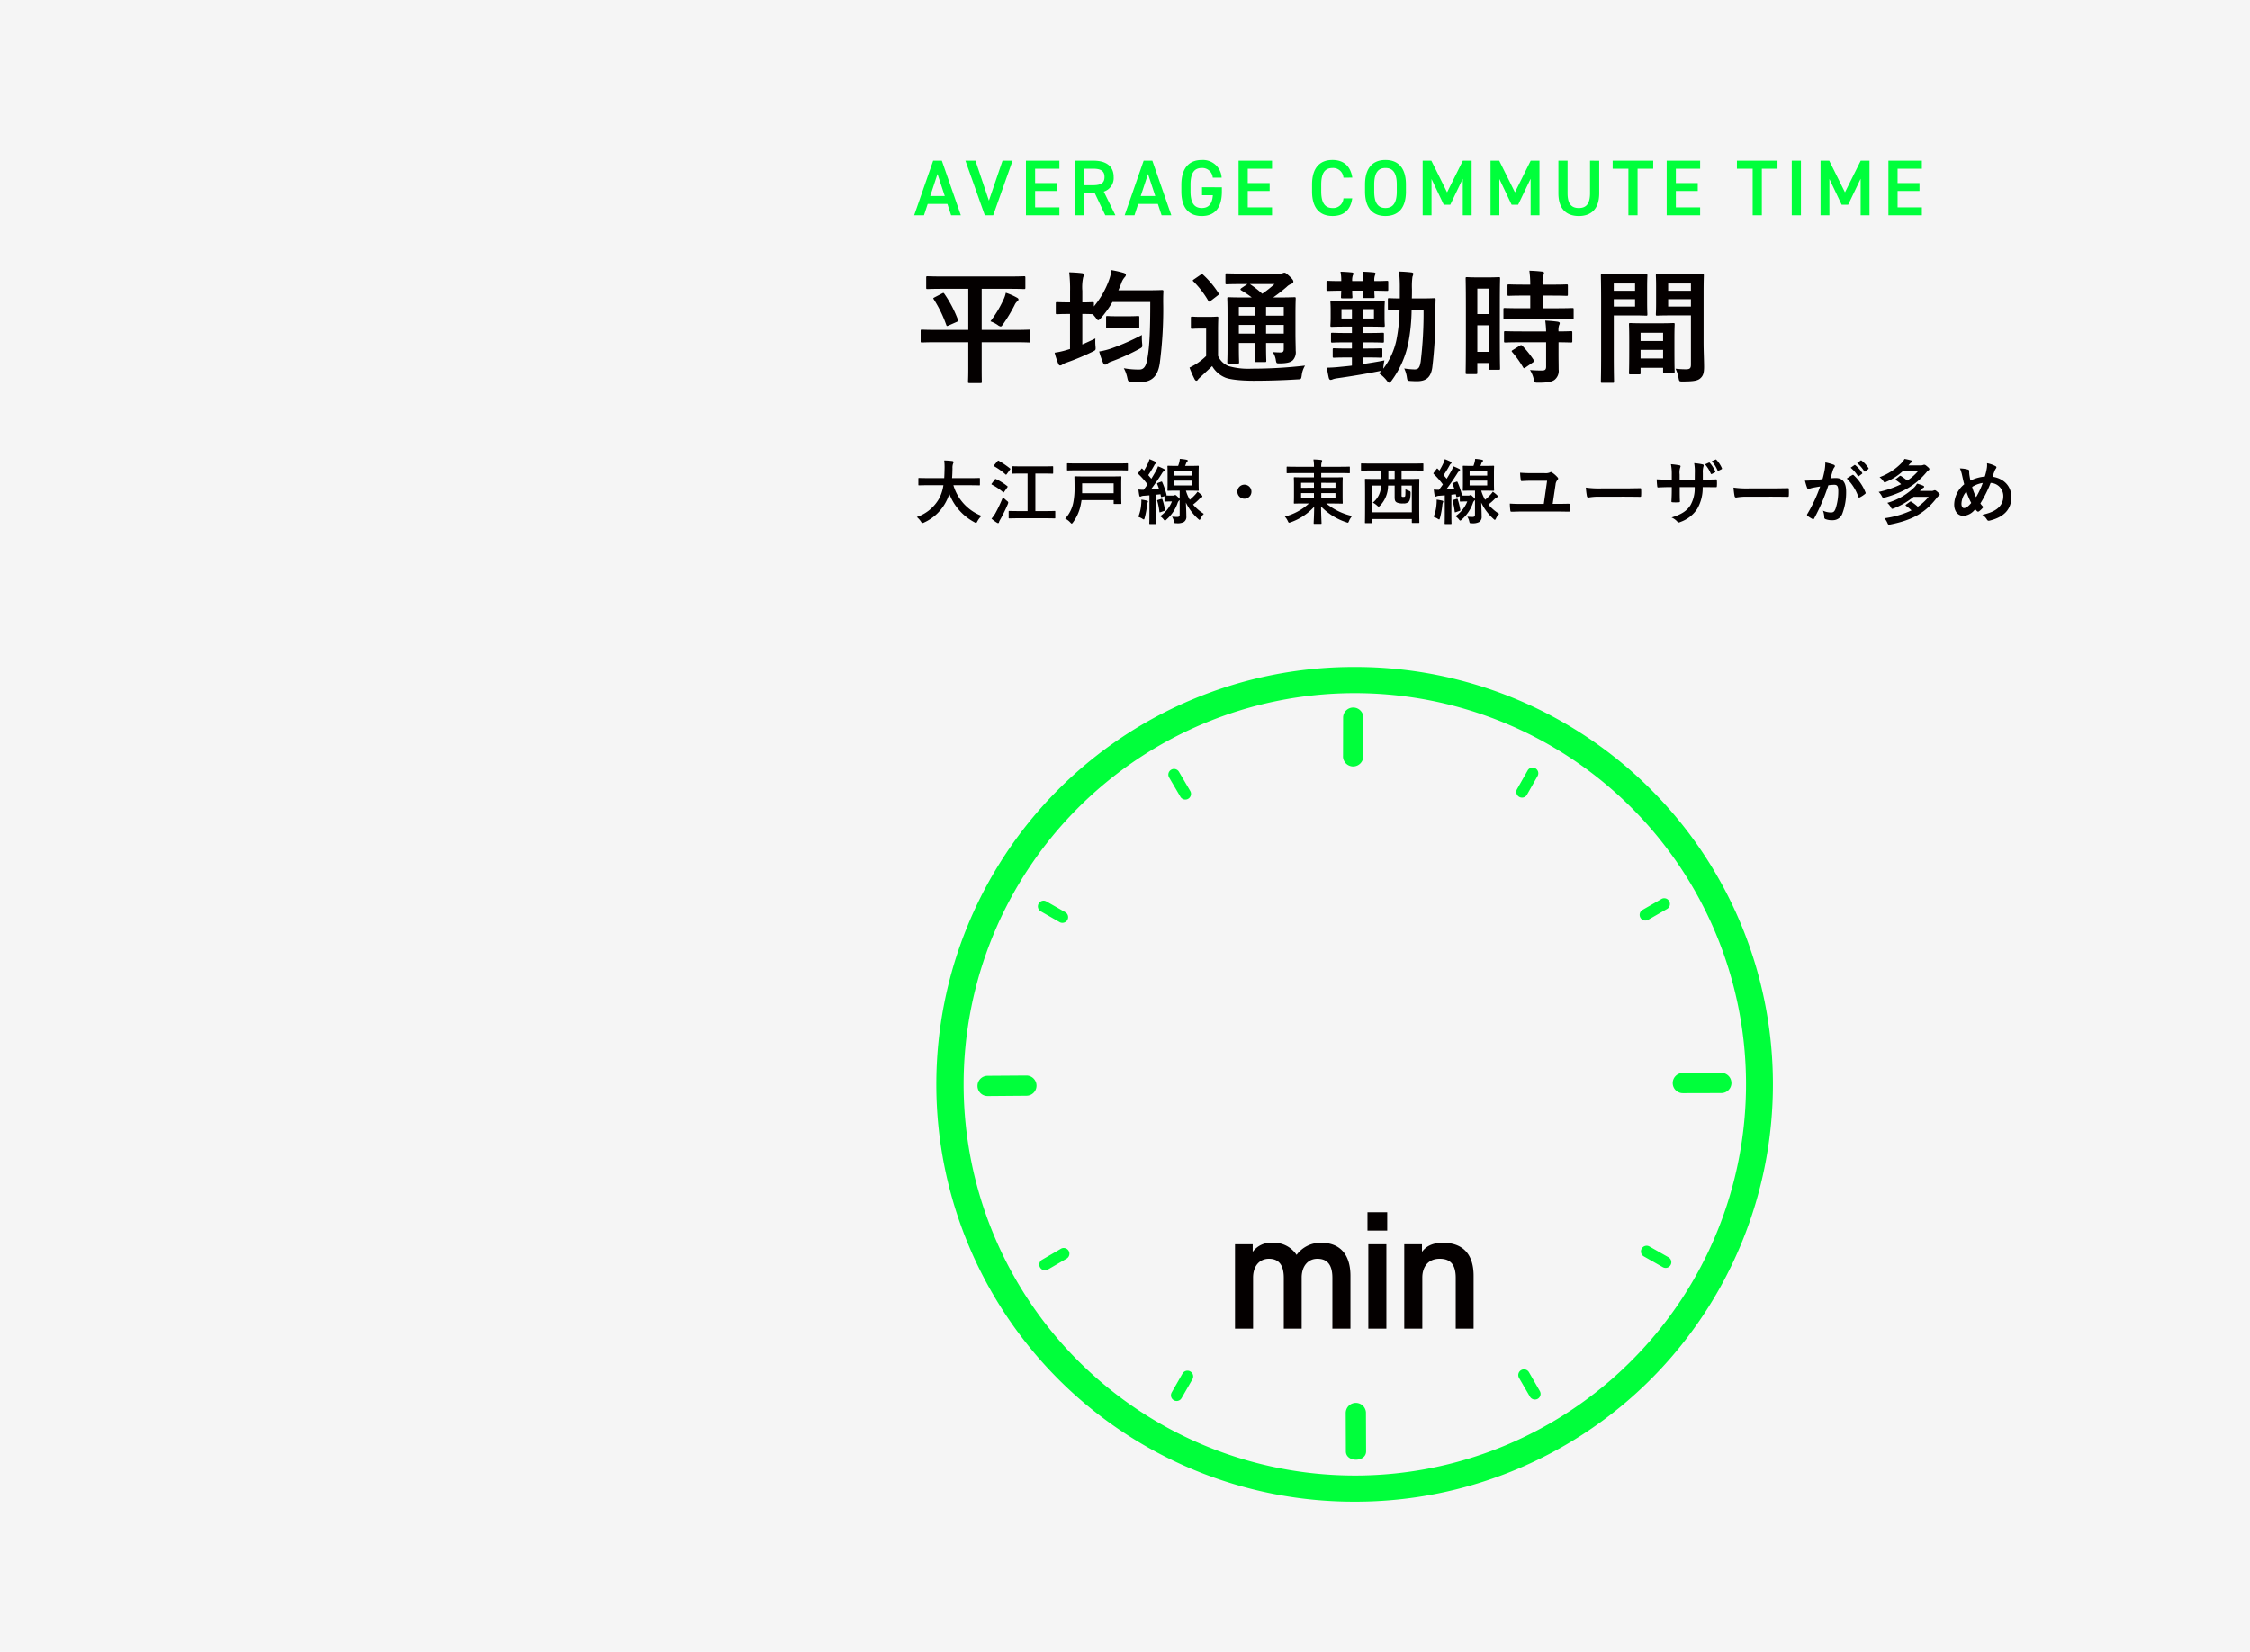
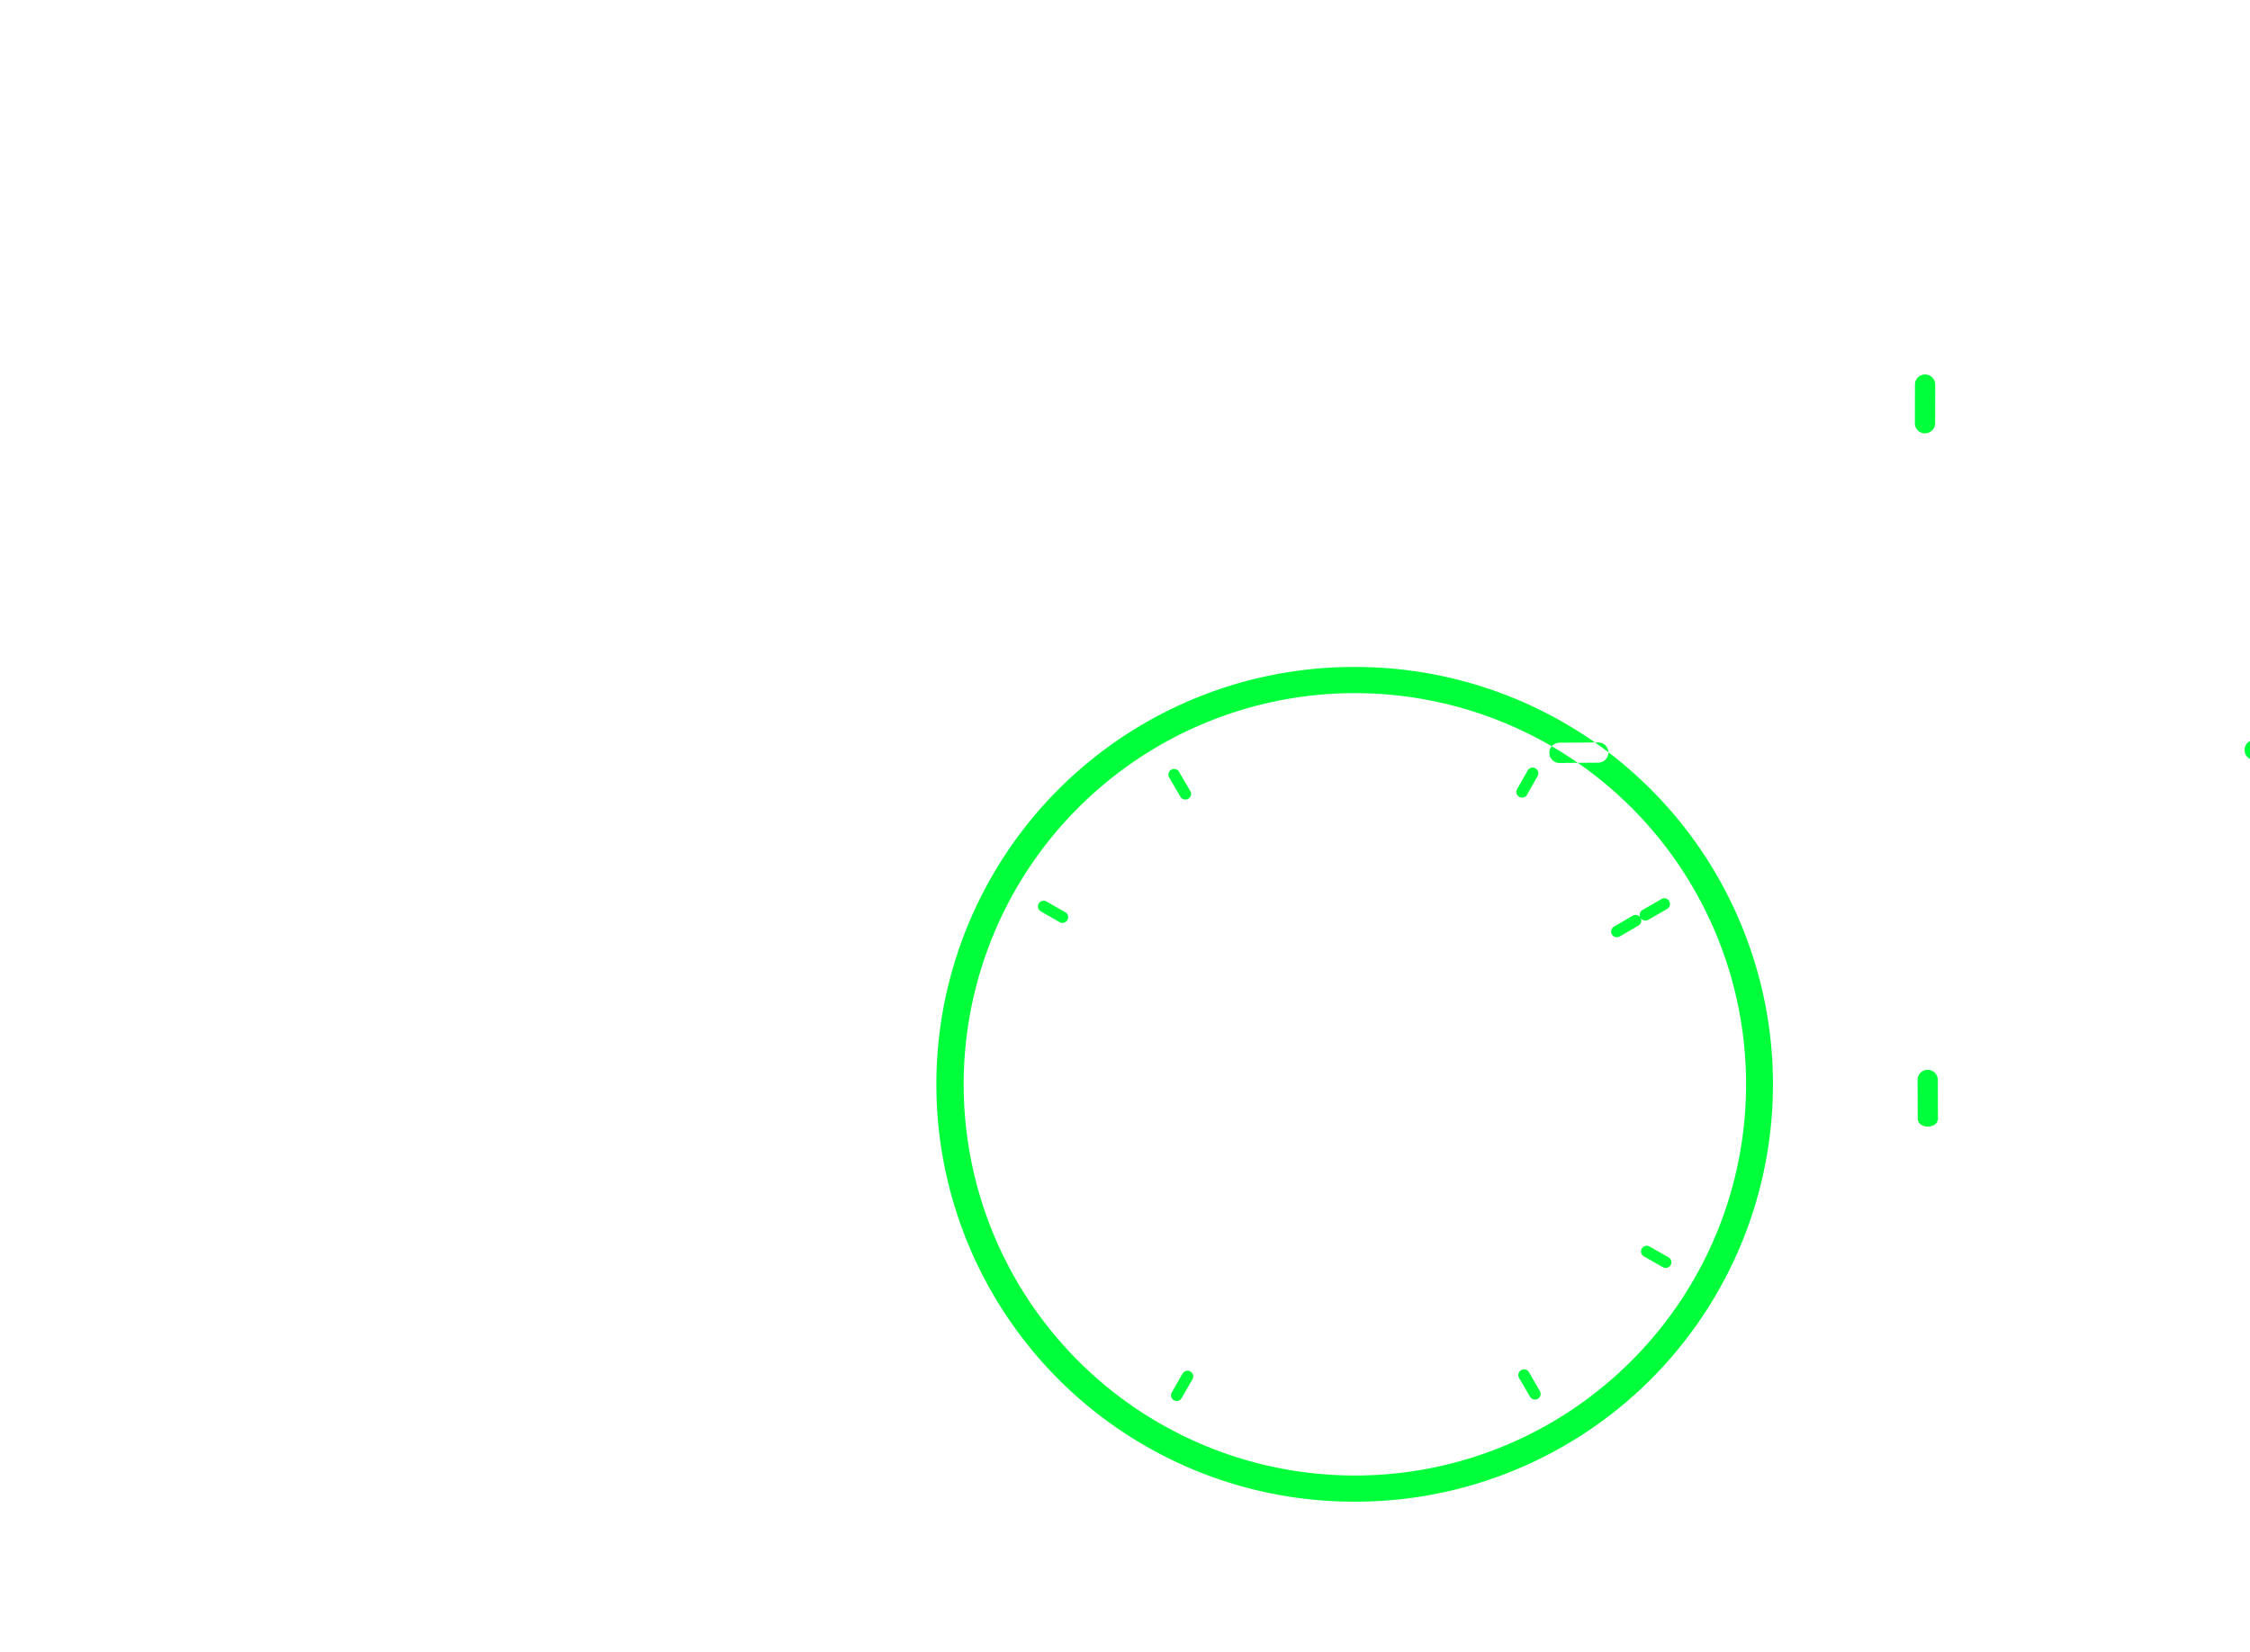
<svg xmlns="http://www.w3.org/2000/svg" width="512" height="376" viewBox="0 0 512 376">
  <g id="img5" transform="translate(-160 -1808)">
-     <rect id="Rectangle_45157" data-name="Rectangle 45157" width="512" height="376" transform="translate(160 1808)" fill="#f5f5f5" />
    <g id="img">
-       <path id="Path_111488" data-name="Path 111488" d="M307.27,151.809h-.384a94.994,94.994,0,0,0,.367,189.988h.384a94.994,94.994,0,0,0-.367-189.988m63.19,157.705a88.77,88.77,0,0,1-62.85,26.328h-.352a89.039,89.039,0,0,1-.345-178.077h.355a89.013,89.013,0,0,1,63.192,151.75m-100.1,4.417-2.469,4.287a1.289,1.289,0,0,1-1.772.493,1.306,1.306,0,0,1-.477-1.777l2.453-4.292a1.316,1.316,0,0,1,1.128-.655,1.224,1.224,0,0,1,.654.178,1.3,1.3,0,0,1,.483,1.766m73.824-134.254,2.445-4.307a1.286,1.286,0,0,1,1.124-.669,1.234,1.234,0,0,1,.648.179,1.282,1.282,0,0,1,.483,1.765l-2.442,4.31a1.3,1.3,0,0,1-2.258-1.278M235.361,205.666a1.314,1.314,0,0,1,1.121-.661,1.342,1.342,0,0,1,.648.178l4.283,2.442a1.3,1.3,0,0,1-1.292,2.262l-4.273-2.448a1.294,1.294,0,0,1-.487-1.773m143.8,82.269a1.291,1.291,0,0,1-1.768.488l-4.318-2.45a1.282,1.282,0,0,1-.483-1.764,1.278,1.278,0,0,1,1.766-.488l4.317,2.449a1.289,1.289,0,0,1,.486,1.765M349.4,316.615a1.292,1.292,0,0,1-.466,1.772,1.31,1.31,0,0,1-1.773-.479l-2.482-4.267a1.3,1.3,0,0,1,2.255-1.307ZM267.569,181.264l-2.513-4.291a1.288,1.288,0,0,1,.452-1.769,1.22,1.22,0,0,1,.66-.184,1.3,1.3,0,0,1,1.122.646l2.52,4.292a1.3,1.3,0,1,1-2.241,1.306M372.3,208.887a1.3,1.3,0,0,1,.469-1.775l4.3-2.476a1.2,1.2,0,0,1,.643-.184,1.309,1.309,0,0,1,.657,2.436l-4.306,2.475a1.3,1.3,0,0,1-1.761-.476M242.187,284.7a1.311,1.311,0,0,1-.465,1.783l-4.264,2.484a1.3,1.3,0,0,1-1.773-.475,1.286,1.286,0,0,1,.473-1.768l4.254-2.483a1.219,1.219,0,0,1,.643-.18,1.3,1.3,0,0,1,1.132.639m150.825-38.215a2.306,2.306,0,0,1-2.3,2.306l-8.754.022a2.3,2.3,0,1,1-.018-4.6l8.754-.023a2.306,2.306,0,0,1,2.314,2.3m-158.131.6a2.3,2.3,0,0,1-2.291,2.312l-8.808.071h-.018a2.307,2.307,0,0,1-.018-4.614l8.8-.061h.024a2.307,2.307,0,0,1,2.309,2.292m69.749-74.958.021-8.8a2.305,2.305,0,0,1,2.29-2.29h.024a2.315,2.315,0,0,1,2.3,2.308l-.02,8.8a2.322,2.322,0,0,1-2.308,2.3h-.013a2.313,2.313,0,0,1-2.3-2.314m5.221,149.467.034,8.727c.01,2.538-4.594,2.556-4.6.018l-.035-8.727a2.3,2.3,0,1,1,4.605-.018" transform="translate(161 1808)" fill="#00ff3b" />
+       <path id="Path_111488" data-name="Path 111488" d="M307.27,151.809h-.384a94.994,94.994,0,0,0,.367,189.988h.384a94.994,94.994,0,0,0-.367-189.988m63.19,157.705a88.77,88.77,0,0,1-62.85,26.328h-.352a89.039,89.039,0,0,1-.345-178.077h.355a89.013,89.013,0,0,1,63.192,151.75m-100.1,4.417-2.469,4.287a1.289,1.289,0,0,1-1.772.493,1.306,1.306,0,0,1-.477-1.777l2.453-4.292a1.316,1.316,0,0,1,1.128-.655,1.224,1.224,0,0,1,.654.178,1.3,1.3,0,0,1,.483,1.766m73.824-134.254,2.445-4.307a1.286,1.286,0,0,1,1.124-.669,1.234,1.234,0,0,1,.648.179,1.282,1.282,0,0,1,.483,1.765l-2.442,4.31a1.3,1.3,0,0,1-2.258-1.278M235.361,205.666a1.314,1.314,0,0,1,1.121-.661,1.342,1.342,0,0,1,.648.178l4.283,2.442a1.3,1.3,0,0,1-1.292,2.262l-4.273-2.448a1.294,1.294,0,0,1-.487-1.773m143.8,82.269a1.291,1.291,0,0,1-1.768.488l-4.318-2.45a1.282,1.282,0,0,1-.483-1.764,1.278,1.278,0,0,1,1.766-.488l4.317,2.449a1.289,1.289,0,0,1,.486,1.765M349.4,316.615a1.292,1.292,0,0,1-.466,1.772,1.31,1.31,0,0,1-1.773-.479l-2.482-4.267a1.3,1.3,0,0,1,2.255-1.307ZM267.569,181.264l-2.513-4.291a1.288,1.288,0,0,1,.452-1.769,1.22,1.22,0,0,1,.66-.184,1.3,1.3,0,0,1,1.122.646l2.52,4.292a1.3,1.3,0,1,1-2.241,1.306M372.3,208.887a1.3,1.3,0,0,1,.469-1.775l4.3-2.476a1.2,1.2,0,0,1,.643-.184,1.309,1.309,0,0,1,.657,2.436l-4.306,2.475a1.3,1.3,0,0,1-1.761-.476a1.311,1.311,0,0,1-.465,1.783l-4.264,2.484a1.3,1.3,0,0,1-1.773-.475,1.286,1.286,0,0,1,.473-1.768l4.254-2.483a1.219,1.219,0,0,1,.643-.18,1.3,1.3,0,0,1,1.132.639m150.825-38.215a2.306,2.306,0,0,1-2.3,2.306l-8.754.022a2.3,2.3,0,1,1-.018-4.6l8.754-.023a2.306,2.306,0,0,1,2.314,2.3m-158.131.6a2.3,2.3,0,0,1-2.291,2.312l-8.808.071h-.018a2.307,2.307,0,0,1-.018-4.614l8.8-.061h.024a2.307,2.307,0,0,1,2.309,2.292m69.749-74.958.021-8.8a2.305,2.305,0,0,1,2.29-2.29h.024a2.315,2.315,0,0,1,2.3,2.308l-.02,8.8a2.322,2.322,0,0,1-2.308,2.3h-.013a2.313,2.313,0,0,1-2.3-2.314m5.221,149.467.034,8.727c.01,2.538-4.594,2.556-4.6.018l-.035-8.727a2.3,2.3,0,1,1,4.605-.018" transform="translate(161 1808)" fill="#00ff3b" />
      <g id="Group_19792" data-name="Group 19792" transform="translate(161 1808)" style="isolation: isolate">
-         <path id="Path_115370" data-name="Path 115370" d="M2.189,0H6.3V-11.6c0-2.688,1.5-4.3,3.61-4.3,1.958,0,3.379,1.075,3.379,4.339V0h4.07V-11.789c.077-2.573,1.536-4.109,3.571-4.109,2.112,0,3.418,1.19,3.418,4.339V0h4.109V-12.019c0-4.992-2.5-7.526-6.643-7.526A6.756,6.756,0,0,0,16.2-16.781a6.176,6.176,0,0,0-5.491-2.765,5.115,5.115,0,0,0-4.493,2.074V-19.2H2.189ZM32.525,0h4.109V-19.2H32.525Zm-.192-22.31h4.493V-26.5H32.333ZM40.7,0h4.109V-11.6c0-2.573,1.421-4.3,3.955-4.3,2.112,0,3.648.96,3.648,4.339V0h4.07V-12.019c0-5.53-3.034-7.526-6.989-7.526-2.534,0-3.917.922-4.762,2.074V-19.2H40.7Z" transform="translate(277.855 302.415)" fill="#040000" />
-       </g>
+         </g>
    </g>
-     <path id="Path_115369" data-name="Path 115369" d="M6.688-7.552A9.671,9.671,0,0,1,5.824-4.72,9.261,9.261,0,0,1,.64-.32,4.956,4.956,0,0,1,1.552.688c.176.272.24.368.368.368A1.278,1.278,0,0,0,2.3.928a10.5,10.5,0,0,0,5.12-4.992A9.3,9.3,0,0,0,8.032-5.6a12.26,12.26,0,0,0,5.7,6.464,1.029,1.029,0,0,0,.368.16c.128,0,.192-.128.336-.4a5.336,5.336,0,0,1,.928-1.2,10.681,10.681,0,0,1-6.4-6.976h3.824c1.44,0,1.936.032,2.032.032.16,0,.176-.016.176-.192V-9.024c0-.16-.016-.176-.176-.176-.1,0-.592.032-2.032.032H8.656c.064-.688.08-1.424.1-2.208A2.768,2.768,0,0,1,8.9-12.5a.672.672,0,0,0,.1-.336c0-.112-.128-.192-.288-.224a18.409,18.409,0,0,0-1.84-.128,12.535,12.535,0,0,1,.08,1.856c-.016.784-.032,1.5-.08,2.16H3.2c-1.44,0-1.936-.032-2.032-.032-.16,0-.176.016-.176.176v1.312c0,.176.016.192.176.192.1,0,.592-.032,2.032-.032ZM25.84-10.208v8.544H23.92c-1.568,0-2.112-.032-2.208-.032-.16,0-.176.016-.176.176V-.192c0,.176.016.192.176.192.1,0,.64-.032,2.208-.032h5.856c1.568,0,2.112.032,2.208.032.144,0,.16-.016.16-.192V-1.52c0-.16-.016-.176-.16-.176-.1,0-.64.032-2.208.032h-2.16v-8.544h1.712c1.536,0,2.064.032,2.16.032.16,0,.176-.016.176-.176V-11.7c0-.16-.016-.176-.176-.176-.1,0-.624.032-2.16.032h-4.7c-1.536,0-2.064-.032-2.144-.032-.16,0-.176.016-.176.176v1.344c0,.16.016.176.176.176.08,0,.608-.032,2.144-.032ZM17.632.064a9.3,9.3,0,0,0,1.216.9.512.512,0,0,0,.3.112.209.209,0,0,0,.192-.208,2.225,2.225,0,0,1,.288-.608,35.684,35.684,0,0,0,1.712-3.5,1.228,1.228,0,0,0,.1-.368c0-.144-.1-.224-.336-.416a7.259,7.259,0,0,1-.864-.816,32.669,32.669,0,0,1-1.776,3.76A9.257,9.257,0,0,1,17.632.064Zm.624-12.224c-.08.1-.112.144-.112.192,0,.032.032.064.112.112a14.77,14.77,0,0,1,2.56,1.84c.112.1.144.112.272-.048l.736-1.008c.064-.1.1-.144.1-.192,0-.032-.032-.08-.1-.128A20.527,20.527,0,0,0,19.312-13.1c-.144-.08-.192-.08-.32.08Zm-.528,4.176c-.144.176-.144.224,0,.3A12.646,12.646,0,0,1,20.224-6q.1.1.144.1c.048,0,.08-.032.128-.112l.72-1.024c.064-.1.1-.144.1-.192,0-.032-.032-.064-.1-.128A12.984,12.984,0,0,0,18.7-8.928c-.144-.064-.192-.08-.32.08Zm27.7,3.824v.7c0,.16.016.176.16.176h1.44c.144,0,.16-.016.16-.176,0-.1-.032-.512-.032-1.536V-7.824c0-1.024.032-1.488.032-1.584,0-.16-.016-.176-.16-.176-.112,0-.672.032-2.224.032H38.9c-1.552,0-2.112-.032-2.224-.032-.16,0-.176.016-.176.176,0,.1.032.9.032,2.576A16.682,16.682,0,0,1,36.3-3.92,7.56,7.56,0,0,1,34.4.048a3.94,3.94,0,0,1,1.168.88c.16.176.24.256.32.256s.144-.08.288-.272a10.029,10.029,0,0,0,1.744-3.92c.08-.384.144-.768.208-1.152Zm0-3.824v2.256H38.256V-7.984Zm1.024-2.96c1.456,0,1.952.032,2.048.032.16,0,.176-.016.176-.176v-1.28c0-.16-.016-.176-.176-.176-.1,0-.592.032-2.048.032H37.04c-1.44,0-1.952-.032-2.048-.032-.16,0-.176.016-.176.176v1.28c0,.16.016.176.176.176.1,0,.608-.032,2.048-.032Zm14,10.112c0,.336-.128.5-.576.5-.24,0-.688-.016-1.168-.064A3.239,3.239,0,0,1,59.136.624c.112.5.112.48.608.48A3.082,3.082,0,0,0,61.376.832a1.362,1.362,0,0,0,.592-1.3c0-.9-.048-1.856-.1-3.136A11.979,11.979,0,0,0,64.656.112c.16.144.24.224.32.224s.144-.112.256-.32a3.621,3.621,0,0,1,.72-1.056A10.373,10.373,0,0,1,63.5-3.152,12.861,12.861,0,0,0,64.816-4.3a2.134,2.134,0,0,1,.608-.48c.128-.064.192-.112.192-.24,0-.112-.048-.176-.192-.32a9.108,9.108,0,0,0-.912-.736,4.942,4.942,0,0,1-.576.72,11.417,11.417,0,0,1-1.184,1.12,9.918,9.918,0,0,1-.88-2.08h.816c1.36,0,1.824.032,1.936.032.16,0,.176-.016.176-.176,0-.1-.032-.512-.032-1.488V-10.32c0-.976.032-1.376.032-1.472,0-.176-.016-.192-.176-.192-.112,0-.576.032-1.936.032H61.68c.08-.176.16-.368.24-.592a.918.918,0,0,1,.24-.368.329.329,0,0,0,.128-.24c0-.1-.064-.16-.3-.208a11.6,11.6,0,0,0-1.5-.192,4.465,4.465,0,0,1-.16.912c-.064.24-.144.464-.224.688h-.32c-1.36,0-1.824-.032-1.936-.032-.16,0-.176.016-.176.192,0,.1.032.5.032,1.472v2.368c0,.976-.032,1.376-.032,1.488,0,.16.016.176.176.176.112,0,.576-.032,1.936-.032h.672v1.888A2.47,2.47,0,0,0,60-4.912c-.368-.368-.464-.416-.56-.416a.394.394,0,0,0-.176.064.461.461,0,0,1-.288.064h-.64c-.448,0-.736,0-.912-.016.048-.048.048-.1.032-.192a17.177,17.177,0,0,0-.96-2.816c-.064-.144-.1-.192-.272-.128l-.72.272c-.192.064-.224.128-.16.272.144.352.288.72.416,1.12-.64.048-1.264.08-1.872.112.768-1.008,1.632-2.24,2.48-3.584a2.09,2.09,0,0,1,.5-.624c.128-.08.176-.144.176-.256,0-.1-.048-.144-.192-.224a11.127,11.127,0,0,0-1.328-.592,7.144,7.144,0,0,1-.448,1.008c-.336.608-.7,1.216-1.072,1.824l-.7-.832a24.585,24.585,0,0,0,1.36-2.208.87.87,0,0,1,.3-.384.247.247,0,0,0,.144-.208c0-.1-.064-.176-.208-.256-.384-.192-.864-.4-1.328-.576a4.422,4.422,0,0,1-.288.848,17.969,17.969,0,0,1-.928,1.744l-.384-.384c-.112-.128-.16-.112-.288.048l-.592.784c-.064.1-.112.144-.112.208a.216.216,0,0,0,.08.144,18.217,18.217,0,0,1,2.08,2.368c-.288.4-.576.816-.9,1.216a9.881,9.881,0,0,1-1.168-.064c.048.512.112.944.192,1.36.032.16.08.256.192.256a.452.452,0,0,0,.24-.064,1.652,1.652,0,0,1,.608-.128l1.264-.1V-.992c0,1.472-.032,1.984-.032,2.1,0,.16.016.176.176.176h1.216c.16,0,.176-.016.176-.176,0-.1-.032-.624-.032-2.1v-4.4c.336-.032.656-.064,1.008-.112l.1.464c.032.192.064.208.288.144l.528-.16V-4c0,.16.016.176.176.176.1,0,.464-.032.992-.032h.528A7.314,7.314,0,0,1,56-.5a3.162,3.162,0,0,1,.752.672c.176.224.256.32.352.32s.192-.08.368-.256a8.77,8.77,0,0,0,2.5-3.712,1.38,1.38,0,0,1,.336-.576.413.413,0,0,0,.144-.144ZM63.232-7.5h-4V-8.592h4Zm-4-3.248h4v1.008h-4ZM51.04-.368a5.467,5.467,0,0,1,.88.416.994.994,0,0,0,.368.192c.1,0,.128-.128.208-.384a18.874,18.874,0,0,0,.528-2.88,2.074,2.074,0,0,1,.128-.592.362.362,0,0,0,.08-.24c0-.064-.08-.144-.272-.192a9.737,9.737,0,0,0-1.232-.224A7.149,7.149,0,0,1,51.7-3.248,9.278,9.278,0,0,1,51.04-.368Zm4.48-3.84c-.192.064-.208.08-.16.24a15.9,15.9,0,0,1,.48,2.432c.016.176.048.192.272.112l.8-.272c.224-.08.224-.128.192-.288a16.082,16.082,0,0,0-.576-2.336c-.064-.16-.08-.176-.272-.112ZM75.184-7.68a1.6,1.6,0,0,0-1.6,1.6,1.6,1.6,0,0,0,1.6,1.6,1.6,1.6,0,0,0,1.6-1.6A1.6,1.6,0,0,0,75.184-7.68Zm15.824-2.64v.976H88.832c-1.568,0-2.128-.032-2.224-.032-.16,0-.176.016-.176.192,0,.1.032.512.032,1.5v2.64c0,.992-.032,1.392-.032,1.5,0,.16.016.176.176.176.1,0,.656-.032,2.224-.032h1.04A12.841,12.841,0,0,1,84.384-.416,3.69,3.69,0,0,1,85.056.592c.128.288.192.384.32.384A1.485,1.485,0,0,0,85.76.864a13.014,13.014,0,0,0,5.3-3.52C91.04-.7,90.944.832,90.944,1.072c0,.16.016.176.176.176h1.44c.16,0,.176-.016.176-.176,0-.24-.1-1.824-.112-3.792A13.977,13.977,0,0,0,98.336.864,1.42,1.42,0,0,0,98.7.976c.128,0,.176-.112.3-.416a4.132,4.132,0,0,1,.688-1.1,14.494,14.494,0,0,1-5.872-2.848h1.328c1.568,0,2.128.032,2.224.032.176,0,.192-.016.192-.176,0-.1-.032-.512-.032-1.5V-7.68c0-.992.032-1.408.032-1.5,0-.176-.016-.192-.192-.192-.1,0-.656.032-2.224.032h-2.48v-.976h4.384c1.392,0,1.872.032,1.968.032.144,0,.16-.016.16-.176v-1.152c0-.16-.016-.176-.16-.176-.1,0-.576.032-1.968.032H92.672a2.9,2.9,0,0,1,.1-1.04.82.82,0,0,0,.1-.352c0-.064-.1-.144-.256-.16-.56-.064-1.136-.1-1.728-.112a8.684,8.684,0,0,1,.128,1.664h-4.08c-1.392,0-1.872-.032-1.968-.032-.16,0-.176.016-.176.176v1.152c0,.16.016.176.176.176.1,0,.576-.032,1.968-.032Zm4.9,5.7H92.672V-5.76H95.9Zm0-3.472v1.12H92.672V-8.1ZM88.08-4.624V-5.76h2.928v1.136Zm0-2.352V-8.1h2.928v1.12Zm18.272-3.92v1.92h-1.376c-1.552,0-2.08-.032-2.192-.032-.16,0-.176.016-.176.176,0,.112.032.736.032,3.216V-3.2c0,3.376-.032,4-.032,4.112,0,.16.016.176.176.176h1.36c.16,0,.176-.016.176-.176V.144h8.96v.72c0,.16.016.176.176.176h1.36c.16,0,.176-.016.176-.176,0-.1-.032-.736-.032-4.1V-5.968c0-2.128.032-2.768.032-2.864,0-.16-.016-.176-.176-.176-.1,0-.64.032-2.192.032h-1.68V-10.9h2.784c1.424,0,1.9.032,2,.032.16,0,.176-.016.176-.176v-1.3c0-.16-.016-.176-.176-.176-.1,0-.576.032-2,.032h-9.84c-1.408,0-1.9-.032-2-.032-.16,0-.176.016-.176.176v1.3c0,.16.016.176.176.176.1,0,.592-.032,2-.032ZM104.32-7.472h1.952A4.99,4.99,0,0,1,104.4-3.584a3.646,3.646,0,0,1,.944.64c.192.176.288.256.384.256s.192-.08.352-.24a6.639,6.639,0,0,0,1.792-4.544h1.5v2.624c0,.816.16,1.04.512,1.232a3.139,3.139,0,0,0,1.44.208,1.671,1.671,0,0,0,1.168-.3c.288-.24.448-.688.5-1.744.032-.672-.016-.7-.384-.832a5.629,5.629,0,0,1-.784-.352c0,1.312-.016,1.568-.112,1.664a.6.6,0,0,1-.368.08.521.521,0,0,1-.352-.08c-.064-.064-.048-.176-.048-.528V-7.472h2.336v6.08h-8.96Zm3.616-1.5V-10.9h1.44v1.92ZM127.648-.832c0,.336-.128.5-.576.5-.24,0-.688-.016-1.168-.064a3.239,3.239,0,0,1,.432,1.024c.112.5.112.48.608.48a3.082,3.082,0,0,0,1.632-.272,1.362,1.362,0,0,0,.592-1.3c0-.9-.048-1.856-.1-3.136A11.979,11.979,0,0,0,131.856.112c.16.144.24.224.32.224s.144-.112.256-.32a3.621,3.621,0,0,1,.72-1.056A10.373,10.373,0,0,1,130.7-3.152,12.86,12.86,0,0,0,132.016-4.3a2.134,2.134,0,0,1,.608-.48c.128-.064.192-.112.192-.24,0-.112-.048-.176-.192-.32a9.107,9.107,0,0,0-.912-.736,4.942,4.942,0,0,1-.576.72,11.418,11.418,0,0,1-1.184,1.12,9.919,9.919,0,0,1-.88-2.08h.816c1.36,0,1.824.032,1.936.032.16,0,.176-.016.176-.176,0-.1-.032-.512-.032-1.488V-10.32c0-.976.032-1.376.032-1.472,0-.176-.016-.192-.176-.192-.112,0-.576.032-1.936.032H128.88c.08-.176.16-.368.24-.592a.918.918,0,0,1,.24-.368.329.329,0,0,0,.128-.24c0-.1-.064-.16-.3-.208a11.6,11.6,0,0,0-1.5-.192,4.465,4.465,0,0,1-.16.912c-.064.24-.144.464-.224.688h-.32c-1.36,0-1.824-.032-1.936-.032-.16,0-.176.016-.176.192,0,.1.032.5.032,1.472v2.368c0,.976-.032,1.376-.032,1.488,0,.16.016.176.176.176.112,0,.576-.032,1.936-.032h.672v1.888a2.469,2.469,0,0,0-.448-.48c-.368-.368-.464-.416-.56-.416a.394.394,0,0,0-.176.064.461.461,0,0,1-.288.064h-.64c-.448,0-.736,0-.912-.016.048-.048.048-.1.032-.192a17.177,17.177,0,0,0-.96-2.816c-.064-.144-.1-.192-.272-.128l-.72.272c-.192.064-.224.128-.16.272.144.352.288.72.416,1.12-.64.048-1.264.08-1.872.112.768-1.008,1.632-2.24,2.48-3.584a2.09,2.09,0,0,1,.5-.624c.128-.08.176-.144.176-.256,0-.1-.048-.144-.192-.224a11.127,11.127,0,0,0-1.328-.592,7.144,7.144,0,0,1-.448,1.008c-.336.608-.7,1.216-1.072,1.824l-.7-.832a24.586,24.586,0,0,0,1.36-2.208.87.87,0,0,1,.3-.384.247.247,0,0,0,.144-.208c0-.1-.064-.176-.208-.256-.384-.192-.864-.4-1.328-.576a4.422,4.422,0,0,1-.288.848,17.968,17.968,0,0,1-.928,1.744l-.384-.384c-.112-.128-.16-.112-.288.048l-.592.784c-.064.1-.112.144-.112.208a.216.216,0,0,0,.08.144,18.218,18.218,0,0,1,2.08,2.368c-.288.4-.576.816-.9,1.216a9.881,9.881,0,0,1-1.168-.064c.048.512.112.944.192,1.36.032.16.08.256.192.256a.452.452,0,0,0,.24-.064,1.652,1.652,0,0,1,.608-.128l1.264-.1V-.992c0,1.472-.032,1.984-.032,2.1,0,.16.016.176.176.176h1.216c.16,0,.176-.016.176-.176,0-.1-.032-.624-.032-2.1v-4.4c.336-.032.656-.064,1.008-.112l.1.464c.032.192.064.208.288.144l.528-.16V-4c0,.16.016.176.176.176.1,0,.464-.032.992-.032h.528A7.314,7.314,0,0,1,123.2-.5a3.162,3.162,0,0,1,.752.672c.176.224.256.32.352.32s.192-.08.368-.256a8.77,8.77,0,0,0,2.5-3.712,1.38,1.38,0,0,1,.336-.576.413.413,0,0,0,.144-.144ZM130.432-7.5h-4V-8.592h4Zm-4-3.248h4v1.008h-4ZM118.24-.368a5.467,5.467,0,0,1,.88.416.994.994,0,0,0,.368.192c.1,0,.128-.128.208-.384a18.873,18.873,0,0,0,.528-2.88,2.074,2.074,0,0,1,.128-.592.362.362,0,0,0,.08-.24c0-.064-.08-.144-.272-.192a9.737,9.737,0,0,0-1.232-.224,7.149,7.149,0,0,1-.032,1.024A9.278,9.278,0,0,1,118.24-.368Zm4.48-3.84c-.192.064-.208.08-.16.24a15.9,15.9,0,0,1,.48,2.432c.016.176.048.192.272.112l.8-.272c.224-.08.224-.128.192-.288a16.083,16.083,0,0,0-.576-2.336c-.064-.16-.08-.176-.272-.112Zm22.608.9.656-4.384a1.8,1.8,0,0,1,.432-1.056.44.44,0,0,0,.16-.32.415.415,0,0,0-.144-.288,6.2,6.2,0,0,0-1.264-1.1.346.346,0,0,0-.224-.1.636.636,0,0,0-.256.1,2.485,2.485,0,0,1-1.184.16h-2.848q-1.512,0-2.736-.1a12.57,12.57,0,0,0,.144,1.584c.032.224.064.32.224.32.688-.048,1.5-.08,2.272-.08h3.5l-.752,5.28h-4.88c-.928,0-1.936-.016-2.848-.08a13.8,13.8,0,0,0,.112,1.552c.032.256.08.32.352.3.592,0,1.44-.048,2.528-.048h7.552c.944,0,1.936.032,2.848.032.224.016.272-.048.272-.3a7.914,7.914,0,0,0,0-1.232c0-.224-.048-.272-.352-.272-.816.016-1.664.032-2.48.032ZM161.6-4.944c1.184,0,2.368.016,3.568.032.224.016.288-.048.288-.24a11.794,11.794,0,0,0,0-1.5c0-.192-.048-.24-.288-.224-1.232.016-2.464.048-3.68.048h-5.152a20.556,20.556,0,0,1-3.456-.192,17.367,17.367,0,0,0,.24,1.936c.048.24.176.336.368.336a12.8,12.8,0,0,1,2.352-.192Zm17.9-3.888v-1.52a4.406,4.406,0,0,1,.128-1.408.857.857,0,0,0,.064-.288c0-.128-.064-.208-.288-.256a14.871,14.871,0,0,0-1.872-.272,10.636,10.636,0,0,1,.144,2.192l-.016,1.568h-3.44V-9.984a4.008,4.008,0,0,1,.112-1.536,1.087,1.087,0,0,0,.1-.336c0-.112-.064-.192-.24-.224a15.533,15.533,0,0,0-1.952-.256,11.121,11.121,0,0,1,.192,2.352v1.168h-.48c-1.232,0-2.272-.032-2.944-.08a14.356,14.356,0,0,0,.112,1.552c.016.208.064.3.192.3.5-.032,1.776-.08,2.64-.08h.48v.608c0,1.008-.032,1.792-.08,2.624-.016.176.08.208.288.224a9.873,9.873,0,0,0,1.376,0c.176-.016.288-.048.272-.224-.048-.848-.048-1.712-.048-2.656V-7.12h3.408a7.742,7.742,0,0,1-.944,4.08c-.816,1.312-2.048,2.128-4.32,2.832a3.693,3.693,0,0,1,1.328.96c.128.128.208.176.3.176a1.342,1.342,0,0,0,.448-.144,7.538,7.538,0,0,0,3.776-2.976,9.516,9.516,0,0,0,1.232-4.928h.656c.784,0,1.76.016,2.3.016.224.016.256-.048.272-.256a8.334,8.334,0,0,0,0-1.264c-.016-.176-.032-.272-.224-.256-.736.032-1.632.048-2.416.048ZM180-12.3a7.616,7.616,0,0,1,1.3,2.08.175.175,0,0,0,.272.1l.656-.336c.128-.064.144-.128.1-.24a7.466,7.466,0,0,0-1.232-1.936.169.169,0,0,0-.224-.064Zm1.536-.72a7.663,7.663,0,0,1,1.3,2.08c.048.1.112.144.256.08l.64-.32a.18.18,0,0,0,.1-.272,6.764,6.764,0,0,0-1.232-1.872c-.08-.1-.128-.112-.224-.064ZM195.2-4.944c1.184,0,2.368.016,3.568.032.224.016.288-.048.288-.24a11.794,11.794,0,0,0,0-1.5c0-.192-.048-.24-.288-.224-1.232.016-2.464.048-3.68.048h-5.152a20.556,20.556,0,0,1-3.456-.192,17.367,17.367,0,0,0,.24,1.936c.048.24.176.336.368.336a12.8,12.8,0,0,1,2.352-.192Zm17.936-6.592a7.939,7.939,0,0,1,1.616,1.856.167.167,0,0,0,.272.048l.672-.5a.161.161,0,0,0,.048-.256,7.364,7.364,0,0,0-1.52-1.712c-.1-.08-.16-.1-.24-.032Zm1.472-1.056a7.569,7.569,0,0,1,1.6,1.84.164.164,0,0,0,.272.048l.64-.5a.185.185,0,0,0,.048-.288,6.682,6.682,0,0,0-1.52-1.648c-.1-.08-.144-.1-.24-.032Zm-7.872,3.648c-.624.1-1.216.176-1.888.24-.7.064-1.408.112-2.112.112a14.618,14.618,0,0,0,.5,1.648.351.351,0,0,0,.512.208,4.7,4.7,0,0,1,.88-.256c.432-.08.944-.176,1.568-.272a33.737,33.737,0,0,1-2.928,6.272.3.3,0,0,0-.064.176.329.329,0,0,0,.128.24,7.276,7.276,0,0,0,1.1.7.262.262,0,0,0,.416-.144,44.187,44.187,0,0,0,3.216-7.52,10.6,10.6,0,0,1,1.344-.112c.7,0,.912.352.912,1.472a12.357,12.357,0,0,1-.624,3.984c-.256.656-.5.848-1.024.848a4.258,4.258,0,0,1-1.84-.416,4.572,4.572,0,0,1,.3,1.488.427.427,0,0,0,.288.448,4.24,4.24,0,0,0,1.664.24,2.29,2.29,0,0,0,2.16-1.5,13.632,13.632,0,0,0,.864-5.008c0-2.048-.8-3.088-2.288-3.088a12.226,12.226,0,0,0-1.28.064c.208-.672.368-1.264.576-1.92a2.024,2.024,0,0,1,.32-.608.333.333,0,0,0,.112-.24.337.337,0,0,0-.256-.32,11.71,11.71,0,0,0-1.92-.528,10.89,10.89,0,0,1-.16,1.776C207.1-10.416,206.992-9.856,206.736-8.944Zm5.52-.128a10.831,10.831,0,0,1,2.624,4.144c.048.192.208.208.368.128a6.529,6.529,0,0,0,1.2-.8.229.229,0,0,0,.064-.32,10.708,10.708,0,0,0-2.656-3.888c-.112-.112-.192-.144-.3-.08A13.568,13.568,0,0,0,212.256-9.072Zm18.624,4.16a11.5,11.5,0,0,1-2.464,2.256,10.684,10.684,0,0,0-1.44-1.12.271.271,0,0,0-.368,0l-.864.624c-.064.048-.112.1-.112.144s.048.1.112.16a11.708,11.708,0,0,1,1.248,1.024,21.319,21.319,0,0,1-6.176,1.792A3.747,3.747,0,0,1,221.5,1.04c.112.272.192.384.336.384a2.521,2.521,0,0,0,.368-.048c5.216-1.04,8-2.768,10.528-6.048a2.655,2.655,0,0,1,.48-.48.368.368,0,0,0,.192-.272c0-.128-.1-.256-.448-.56-.432-.384-.544-.432-.7-.432a.79.79,0,0,0-.256.08,1.209,1.209,0,0,1-.56.08H228.9l.336-.336a1.534,1.534,0,0,1,.432-.368c.144-.08.192-.144.192-.24,0-.112-.08-.192-.24-.256a10.7,10.7,0,0,0-1.376-.464,4.256,4.256,0,0,1-.576.8,14.486,14.486,0,0,1-6.192,3.584,3.835,3.835,0,0,1,.816,1.024c.128.24.176.336.288.336a1.681,1.681,0,0,0,.384-.112,17.445,17.445,0,0,0,4.5-2.624Zm-2.432-5.808a11.844,11.844,0,0,1-2.432,2.112,13.566,13.566,0,0,0-1.376-1.008c-.16-.1-.224-.112-.368,0l-.8.624c-.08.064-.128.112-.128.16s.048.08.128.144a8.714,8.714,0,0,1,1.152.9,22.105,22.105,0,0,1-5.12,1.76,3.768,3.768,0,0,1,.72.96c.224.432.224.432.688.32,4.96-1.376,7.52-3.424,9.44-5.7a1.993,1.993,0,0,1,.512-.5.331.331,0,0,0,.192-.272c0-.144-.1-.272-.544-.64-.352-.3-.48-.352-.624-.352a.842.842,0,0,0-.288.064,1.454,1.454,0,0,1-.576.08h-2.736l.24-.272a1.565,1.565,0,0,1,.448-.4c.144-.08.192-.144.192-.24,0-.112-.064-.176-.224-.208a11.782,11.782,0,0,0-1.552-.352,3.68,3.68,0,0,1-.592.832,13.315,13.315,0,0,1-5.088,3.328,3.857,3.857,0,0,1,.864.9c.144.208.208.288.3.288a.946.946,0,0,0,.352-.128,13.028,13.028,0,0,0,3.744-2.4Zm15.216,1.2a9.159,9.159,0,0,0-3.264.912c-.1-.384-.144-.672-.224-1.136a5.207,5.207,0,0,1-.064-.912c0-.288-.048-.4-.3-.464A6.946,6.946,0,0,0,238-11.376a7.243,7.243,0,0,1,.48,1.5c.16.7.32,1.5.5,2.112A6.1,6.1,0,0,0,236.7-3.168c0,1.6.88,2.592,2.1,2.592a3.678,3.678,0,0,0,2.672-1.52c.176.208.3.336.432.464a.346.346,0,0,0,.224.1.382.382,0,0,0,.224-.08,4.583,4.583,0,0,0,.992-.976,5.648,5.648,0,0,1-.688-.816,28.806,28.806,0,0,0,2.336-4.672,2.987,2.987,0,0,1,2.88,3.024c0,2.784-2.608,3.776-4.784,4.224a3.272,3.272,0,0,1,1.04,1.056c.192.3.3.352.656.272C247.968-.288,249.7-2,249.7-4.848c0-2.544-1.744-4.24-4.272-4.64.208-.64.352-1.024.448-1.28a2.639,2.639,0,0,1,.32-.592.548.548,0,0,0,.112-.272c0-.112-.08-.208-.256-.288a6.624,6.624,0,0,0-1.888-.64,4.134,4.134,0,0,1-.032,1.088A12.175,12.175,0,0,1,243.664-9.52Zm-2.88,2.352a6.276,6.276,0,0,1,2.416-.9,19.271,19.271,0,0,1-1.52,3.232A11.984,11.984,0,0,1,240.784-7.168Zm-1.312,1.056a16.536,16.536,0,0,0,1.1,2.592c-.672.816-1.184,1.168-1.664,1.168-.336,0-.56-.432-.56-.976A4.478,4.478,0,0,1,239.472-6.112Z" transform="translate(368 1926)" fill="#040000" />
    <g id="Group_20313" data-name="Group 20313" transform="translate(310.873 1789.842)">
      <g id="Group_19520" data-name="Group 19520" style="isolation: isolate">
        <g id="Group_19519" data-name="Group 19519">
          <g id="Group_20260" data-name="Group 20260">
-             <path id="Path_115368" data-name="Path 115368" d="M12.348-7.112v6.048c0,1.876-.056,2.744-.056,2.94,0,.28.028.308.308.308h2.548c.252,0,.28-.028.28-.308,0-.168-.028-1.064-.028-2.94V-7.112h7.252c2.492,0,3.332.056,3.528.056.28,0,.308-.028.308-.308v-2.3c0-.28-.028-.308-.308-.308-.2,0-1.036.056-3.528.056H15.4v-9.352h5.88c2.66,0,3.584.056,3.752.056.28,0,.308-.028.308-.336v-2.24c0-.308-.028-.336-.308-.336-.168,0-1.092.056-3.752.056H6.832c-2.66,0-3.584-.056-3.752-.056-.28,0-.308.028-.308.336v2.24c0,.308.028.336.308.336.168,0,1.092-.056,3.752-.056h5.516v9.352H5.32c-2.464,0-3.332-.056-3.5-.056-.28,0-.308.028-.308.308v2.3c0,.28.028.308.308.308.168,0,1.036-.056,3.5-.056Zm5.04-4.76a7.075,7.075,0,0,1,1.652.84,1.568,1.568,0,0,0,.672.336c.2,0,.308-.168.588-.56a35.449,35.449,0,0,0,2.576-4.284,2.384,2.384,0,0,1,.644-.9c.2-.168.252-.28.252-.42s-.084-.252-.336-.392a14.025,14.025,0,0,0-2.548-1.12,6.454,6.454,0,0,1-.532,1.568A25.612,25.612,0,0,1,17.388-11.872ZM4.732-17.36c-.364.2-.42.224-.252.448A28.2,28.2,0,0,1,7.336-11.06c.112.308.168.308.532.14l1.9-.84c.308-.168.308-.224.224-.476a26.949,26.949,0,0,0-3.052-5.852c-.168-.252-.224-.308-.532-.14Zm41.776-1.568c.224-.476.42-.98.616-1.484a4.159,4.159,0,0,1,.812-1.484.831.831,0,0,0,.28-.56c0-.2-.2-.336-.56-.448a25.269,25.269,0,0,0-2.716-.616,11.317,11.317,0,0,1-.588,2.324,20.149,20.149,0,0,1-3.416,5.936v-.672c0-.28-.028-.308-.308-.308-.168,0-.7.056-2.324.056v-2.632a10.812,10.812,0,0,1,.2-3.108,1.581,1.581,0,0,0,.168-.56c0-.168-.168-.308-.448-.336-.924-.112-1.848-.168-2.912-.2a31,31,0,0,1,.2,4.256v2.576H35.2c-1.876,0-2.436-.056-2.6-.056-.308,0-.336.028-.336.308V-13.8c0,.28.028.308.336.308.168,0,.728-.056,2.6-.056H35.5v7.98l-.56.168A17.864,17.864,0,0,1,32-4.732a18.121,18.121,0,0,0,.84,2.548c.14.28.252.364.42.364a1,1,0,0,0,.56-.252,4.308,4.308,0,0,1,.924-.42,54.12,54.12,0,0,0,5.824-2.436c.784-.392.812-.364.728-1.288a12.3,12.3,0,0,1-.028-1.764c-1.008.5-1.988.952-2.968,1.372v-6.944c1.624,0,2.156.056,2.324.056h.056l.672.812c.28.392.42.56.56.56s.308-.14.588-.448a22.62,22.62,0,0,0,2.66-3.7h8.6c0,5.8-.112,9.968-.672,12.992C52.836-1.792,52.36-.9,51.324-.9A17.645,17.645,0,0,1,47.74-1.2,7.741,7.741,0,0,1,48.524.924c.2.9.2.9,1.008.952a18.761,18.761,0,0,0,2.1.084c2.52-.056,3.836-1.372,4.284-4.228A94.279,94.279,0,0,0,56.7-16.3c0-.784,0-1.54.056-2.324,0-.308-.056-.364-.336-.364-.168,0-.924.056-3.164.056ZM51.856-8.764a50.658,50.658,0,0,1-6.776,3,15.645,15.645,0,0,1-2.94.756,17.935,17.935,0,0,0,.9,2.632c.14.28.28.364.448.364a.771.771,0,0,0,.56-.28,3.406,3.406,0,0,1,.924-.448A48.087,48.087,0,0,0,51.24-5.572c.756-.42.756-.42.672-1.288A14.42,14.42,0,0,1,51.856-8.764Zm-3.248-1.624c1.68,0,2.184.056,2.352.056.28,0,.308-.028.308-.308v-2.128c0-.28-.028-.308-.308-.308-.168,0-.672.056-2.352.056H46.34c-1.652,0-2.156-.056-2.324-.056-.28,0-.308.028-.308.308v2.128c0,.28.028.308.308.308.168,0,.672-.056,2.324-.056ZM86.8-13.468c0-2.268.056-3.416.056-3.584,0-.28-.028-.308-.308-.308-.2,0-1.12.056-3.78.056H81.732c1.148-.812,2.072-1.54,3.052-2.38a2.87,2.87,0,0,1,1.064-.7c.308-.112.476-.28.476-.532,0-.28-.2-.56-.868-1.2-.672-.616-.924-.812-1.148-.812a.941.941,0,0,0-.42.112,2.111,2.111,0,0,1-.728.084H74.844c-2.632,0-3.5-.056-3.668-.056-.28,0-.308.028-.308.336v1.876c0,.252.028.28.308.28.168,0,1.036-.056,3.668-.056H75.88l-1.372.924c-.14.112-.224.2-.224.28s.056.14.168.224A22.561,22.561,0,0,1,76.86-17.3H75.348c-2.632,0-3.584-.056-3.724-.056-.308,0-.336.028-.336.308,0,.2.056,1.148.056,3.332v7.868c0,2.156-.056,3.08-.056,3.276,0,.28.028.308.336.308h2.044c.28,0,.308-.028.308-.308,0-.168-.056-1.176-.056-3.3V-6.944h3.64v.756c0,2.128-.056,3.08-.056,3.248,0,.308.028.336.308.336h2.072c.252,0,.28-.028.28-.336,0-.168-.056-1.12-.056-3.248v-.756H84.14V-5.6c0,.616-.2.812-.756.812-.476,0-1.092-.028-1.764-.084a4.291,4.291,0,0,1,.728,1.932c.14.644.112.644.952.644,1.792-.028,2.408-.308,2.856-.672a2.653,2.653,0,0,0,.7-2.212c0-.952-.056-2.268-.056-3.976Zm-6.692,4.4V-11.06H84.14v1.988Zm4.032-6.076v1.988H80.108v-1.988ZM73.92-13.16v-1.988h3.64v1.988Zm0,4.088V-11.06h3.64v1.988Zm8.12-11.284a24.819,24.819,0,0,1-2.8,2.212,22.778,22.778,0,0,0-2.828-2.212ZM69.188-9.968c0-1.708.056-2.492.056-2.66,0-.28-.028-.308-.308-.308-.14,0-.56.056-2.016.056H65.3c-1.456,0-1.82-.056-1.96-.056-.308,0-.336.028-.336.308V-10.5c0,.308.028.336.336.336.14,0,.5-.056,1.96-.056h1.176v6.244A13.63,13.63,0,0,1,64.316-2.24a14.1,14.1,0,0,1-1.624.9A24.463,24.463,0,0,0,63.84,1.288c.112.224.28.364.392.364.168,0,.28-.084.392-.28a5.021,5.021,0,0,1,.56-.56C66.052,0,66.976-.84,67.844-1.68A6.117,6.117,0,0,0,70.672.868c1.008.5,3.724.784,6.58.784,2.94,0,6.356-.084,9.94-.308.9-.028.9-.028,1.036-.924a5.454,5.454,0,0,1,.756-2.212,105.161,105.161,0,0,1-12.152.7,16.291,16.291,0,0,1-5.264-.588A4.4,4.4,0,0,1,69.188-4ZM63.7-21.42c-.308.2-.336.28-.112.476a21.156,21.156,0,0,1,3.36,4.368c.084.14.14.224.224.224s.2-.084.364-.2l1.568-1.2c.336-.252.336-.308.168-.56a20.671,20.671,0,0,0-3.444-4.116c-.112-.112-.2-.168-.28-.168a.776.776,0,0,0-.336.14Zm52.248,6.888A91.12,91.12,0,0,1,115.3-2.716c-.224,1.428-.56,1.792-1.428,1.792a16.32,16.32,0,0,1-2.324-.224,6.871,6.871,0,0,1,.588,1.9c.14.9.14.9.784.952.476.028.924.056,1.512.056,2.128,0,3.164-.9,3.5-3.08a97.165,97.165,0,0,0,.7-12.74c0-.9.028-1.764.056-2.744,0-.28-.056-.336-.336-.336-.168,0-.9.056-3.08.056h-1.988c.028-.7.028-1.4.028-2.1a16.576,16.576,0,0,1,.112-2.828,2.409,2.409,0,0,0,.2-.7c0-.14-.168-.252-.42-.28-.98-.112-1.82-.168-2.828-.2a32.883,32.883,0,0,1,.168,3.92v2.184c-1.652,0-2.268-.056-2.408-.056-.28,0-.308.028-.308.308v2.072c0,.252.028.28.308.28.14,0,.728-.028,2.352-.056a38.157,38.157,0,0,1-.728,7,16.392,16.392,0,0,1-2.968,6.44,3.237,3.237,0,0,1,.028-.476,12.128,12.128,0,0,1,.224-1.4c-1.568.308-3.248.588-4.844.812V-3.64h.9c2.24,0,3,.056,3.164.056.28,0,.308-.028.308-.336V-5.4c0-.308-.028-.336-.308-.336-.168,0-.924.056-3.164.056h-.9v-1.4h1.148c2.352,0,3.108.056,3.276.056.28,0,.308-.028.308-.308V-8.988c0-.252-.028-.28-.308-.28-.168,0-.924.056-3.276.056H102.2v-1.456h1.232c2.38,0,3.192.056,3.36.056.308,0,.336-.028.336-.336,0-.168-.056-.644-.056-1.764v-1.764c0-1.176.056-1.652.056-1.82,0-.28-.028-.308-.336-.308-.168,0-.98.056-3.36.056H98.448c-2.38,0-3.192-.056-3.388-.056-.28,0-.308.028-.308.308,0,.168.056.644.056,1.82v1.764c0,1.12-.056,1.6-.056,1.764,0,.308.028.336.308.336.2,0,1.008-.056,3.388-.056h1.2v1.456H98.5c-2.352,0-3.108-.056-3.276-.056-.308,0-.336.028-.336.28v1.652c0,.28.028.308.336.308.168,0,.924-.056,3.276-.056h1.148v1.4h-.9c-2.24,0-2.968-.056-3.136-.056-.308,0-.336.028-.336.336V-3.92c0,.308.028.336.336.336.168,0,.9-.056,3.136-.056h.9v1.848c-1.092.14-2.1.224-2.912.308-1.092.112-1.708.14-2.8.168.14.784.28,1.6.448,2.324.084.28.224.448.392.448a1.256,1.256,0,0,0,.532-.14,5.34,5.34,0,0,1,.952-.224C99.428.644,102.816.084,105.9-.532l.476-.084-.56.588a7.233,7.233,0,0,1,1.764,1.652c.252.308.392.476.56.476.14,0,.28-.14.5-.42a21.734,21.734,0,0,0,3.808-8.456,42,42,0,0,0,.784-7.756Zm-11.284,2.016H102.2v-2.128h2.464Zm-7.392,0v-2.128h2.38v2.128Zm-3.416-6.608c0,.308.028.336.308.336.14,0,.952-.028,3.052-.056-.028.9-.056,1.288-.056,1.428,0,.28.028.308.308.308h1.988c.28,0,.308-.028.308-.308,0-.14-.056-.532-.056-1.428h2.52c-.028.9-.056,1.232-.056,1.4,0,.252.028.28.308.28H104.5c.28,0,.308-.028.308-.28,0-.14-.056-.5-.056-1.4,1.932.028,2.688.056,2.856.056.28,0,.308-.028.308-.336v-1.652c0-.28-.028-.308-.308-.308-.168,0-.924.056-2.856.056a3.134,3.134,0,0,1,.14-1.316,1.038,1.038,0,0,0,.112-.392c0-.168-.112-.224-.336-.252-.784-.084-1.708-.14-2.576-.168a15.948,15.948,0,0,1,.14,2.128h-2.52a3.309,3.309,0,0,1,.14-1.288.833.833,0,0,0,.14-.42c0-.14-.112-.224-.364-.252-.756-.084-1.68-.14-2.576-.168a10.094,10.094,0,0,1,.168,2.128c-2.1,0-2.912-.056-3.052-.056-.28,0-.308.028-.308.308Zm39.452,3.164c0-4.116.056-5.488.056-5.656,0-.28-.028-.308-.308-.308-.2,0-.728.056-2.408.056H128.24c-1.68,0-2.212-.056-2.408-.056-.28,0-.308.028-.308.308,0,.168.056,1.652.056,6.72v6.1c0,7.028-.056,8.456-.056,8.624,0,.28.028.308.308.308H127.9c.252,0,.28-.028.28-.308V-2.38h2.576v1.232c0,.28.028.308.28.308h2.016c.28,0,.308-.028.308-.308,0-.168-.056-1.428-.056-8.4ZM128.184-4.928v-6.048h2.576v6.048ZM130.76-19.32v5.8h-2.576v-5.8Zm15.26,6.944c2.66,0,3.584.056,3.752.056.308,0,.336-.028.336-.336v-1.932c0-.28-.028-.308-.336-.308-.168,0-1.092.056-3.752.056h-2.968v-2.884h1.876c2.548,0,3.388.056,3.556.056.28,0,.308-.028.308-.308v-1.96c0-.308-.028-.336-.308-.336-.168,0-1.008.056-3.556.056h-1.876a6.5,6.5,0,0,1,.14-2.1,1.557,1.557,0,0,0,.168-.588c0-.14-.168-.252-.448-.28-1.036-.112-1.792-.168-2.884-.2a23.457,23.457,0,0,1,.2,3.164h-1.316c-2.492,0-3.36-.056-3.528-.056-.308,0-.336.028-.336.336v1.96c0,.28.028.308.336.308.168,0,1.036-.056,3.528-.056h1.316v2.884h-2.016c-2.66,0-3.584-.056-3.752-.056-.308,0-.336.028-.336.308v1.932c0,.308.028.336.336.336.168,0,1.092-.056,3.752-.056Zm-2.184,5.264V-1.54c0,.644-.252.868-.924.868-.924,0-1.764-.028-2.744-.112a6.24,6.24,0,0,1,.84,2.044c.2.84.224.84,1.064.84,2.1,0,3.024-.2,3.64-.616a2.6,2.6,0,0,0,.98-2.38c0-.952-.028-2.156-.028-3.444V-7.112c1.9.028,2.66.056,2.8.056.308,0,.336-.028.336-.308v-1.96c0-.28-.028-.308-.336-.308-.14,0-.9.056-2.8.056A3.551,3.551,0,0,1,146.8-11a.944.944,0,0,0,.14-.476c0-.14-.168-.252-.476-.308-.756-.112-1.764-.2-2.828-.252a20.8,20.8,0,0,1,.2,2.464H138.32c-2.66,0-3.556-.056-3.724-.056-.308,0-.336.028-.336.308v1.96c0,.28.028.308.336.308.168,0,1.064-.056,3.724-.056Zm-7.56,1.764c-.336.2-.336.28-.14.5A23.443,23.443,0,0,1,138.6-1.4c.084.14.14.2.224.2s.168-.056.336-.168l1.708-1.176c.28-.2.308-.28.14-.532a22.393,22.393,0,0,0-2.576-3.22c-.224-.2-.308-.2-.588-.028Zm43.4-13.244c0-2.38.056-3.528.056-3.7,0-.308-.028-.336-.308-.336-.168,0-.924.056-3.108.056H172.2c-2.184,0-2.912-.056-3.08-.056-.28,0-.308.028-.308.336,0,.168.056.84.056,2.464v3.864c0,1.652-.056,2.3-.056,2.464,0,.308.028.336.308.336.168,0,.9-.056,3.08-.056h4.592V-2.044c0,.84-.224,1.092-1.148,1.092a19.3,19.3,0,0,1-2.352-.14,8.749,8.749,0,0,1,.672,2.044c.168.9.168.868,1.008.868,2.632,0,3.416-.224,4-.756.616-.56.812-1.232.812-2.576,0-1.372-.112-3.612-.112-5.572Zm-8.064,3.36v-1.68h5.18v1.68Zm5.18-5.236v1.652h-5.18v-1.652Zm-16.884-2.1c-2.044,0-3.108-.056-3.3-.056-.28,0-.308.028-.308.336,0,.168.056,2.128.056,6.02V-4.144c0,3.864-.056,5.768-.056,5.964,0,.28.028.308.308.308h2.38c.28,0,.308-.028.308-.308,0-.2-.056-2.1-.056-5.964v-9.072h4.536c1.82,0,2.66.056,2.828.056.252,0,.28-.028.28-.336,0-.168-.056-.952-.056-2.66v-3.472c0-1.68.056-2.492.056-2.66,0-.308-.028-.336-.28-.336-.168,0-1.008.056-2.828.056Zm4.172,7.336h-4.844v-1.68h4.844Zm0-5.236v1.652h-4.844v-1.652ZM165,.2c.308,0,.336-.028.336-.336V-1.288h5.124V-.42c0,.28.028.308.308.308h2.016c.28,0,.308-.028.308-.308,0-.14-.056-.9-.056-4.956V-8.148c0-2.016.056-2.856.056-3.024,0-.28-.028-.308-.308-.308-.2,0-.868.056-3,.056h-3.78c-2.128,0-2.8-.056-3-.056-.28,0-.308.028-.308.308,0,.2.056,1.036.056,3.5v2.464c0,4.144-.056,4.9-.056,5.068,0,.308.028.336.308.336Zm.336-3.612v-1.96h5.124v1.96Zm0-5.852h5.124v1.876H165.34Z" transform="translate(57.126 103.158)" fill="#040000" />
-           </g>
+             </g>
        </g>
      </g>
    </g>
-     <path id="Path_115367" data-name="Path 115367" d="M2.268,0l.846-2.574H7.6L8.442,0h2.214L6.336-12.42H4.356L.036,0ZM5.346-9.4,7-4.374H3.69ZM11.7-12.42,16.11,0h1.908l4.41-12.42H20.142l-3.1,9.09-3.06-9.09Zm13.77,0V0h7.614V-1.8H27.558V-5.526h4.986v-1.8H27.558V-10.6h5.526V-12.42ZM45.828,0,43.182-5.382a3.243,3.243,0,0,0,2.25-3.33c0-2.466-1.71-3.708-4.572-3.708H36.63V0h2.088V-5.04H41.13L43.524,0Zm-7.11-6.84V-10.6h2c1.764,0,2.628.486,2.628,1.89S42.48-6.84,40.716-6.84ZM50.166,0l.846-2.574h4.482L56.34,0h2.214l-4.32-12.42h-1.98L47.934,0Zm3.078-9.4L54.9-4.374H51.588ZM65.538-6.372v1.818H68c-.144,1.962-.936,2.9-2.52,2.9-1.656,0-2.556-1.08-2.556-3.762V-7c0-2.682.9-3.762,2.556-3.762a2.382,2.382,0,0,1,2.5,2.2H70a4.251,4.251,0,0,0-4.518-4.014c-2.772,0-4.644,1.674-4.644,5.67v1.494c0,3.906,1.872,5.58,4.644,5.58,2.79,0,4.572-1.674,4.572-5.58v-.954Zm8.316-6.048V0h7.614V-1.8H75.942V-5.526h4.986v-1.8H75.942V-10.6h5.526V-12.42ZM99.738-8.568c-.414-2.7-2.052-4.014-4.518-4.014-2.772,0-4.644,1.674-4.644,5.58v1.584c0,3.906,1.872,5.58,4.644,5.58,2.466,0,4.086-1.224,4.5-4.014h-2a2.332,2.332,0,0,1-2.5,2.2c-1.656,0-2.556-1.116-2.556-3.762V-7c0-2.682.9-3.762,2.556-3.762a2.363,2.363,0,0,1,2.5,2.2Zm12.2,3.15V-7c0-3.906-1.872-5.58-4.662-5.58-2.772,0-4.644,1.674-4.644,5.58v1.584c0,3.906,1.872,5.58,4.644,5.58C110.07.162,111.942-1.512,111.942-5.418ZM104.724-7c0-2.682.9-3.762,2.556-3.762s2.574,1.08,2.574,3.762v1.584c0,2.682-.918,3.762-2.574,3.762s-2.556-1.08-2.556-3.762Zm13-5.418h-1.98V0h2.016V-8.262l2.79,5.868h1.476l2.844-5.922V0h2.016V-12.42h-2L121.3-5.22Zm15.444,0h-1.98V0H133.2V-8.262l2.79,5.868h1.476l2.844-5.922V0h2.016V-12.42h-2l-3.582,7.2Zm20.664,0v7.4c0,2.376-.846,3.366-2.556,3.366s-2.556-.99-2.556-3.366v-7.4h-2.088v7.4c0,3.654,1.89,5.184,4.644,5.184s4.644-1.53,4.644-5.2v-7.38Zm5.148,0V-10.6h3.582V0h2.088V-10.6h3.564V-12.42Zm12.294,0V0h7.614V-1.8h-5.526V-5.526h4.986v-1.8h-4.986V-10.6h5.526V-12.42Zm15.984,0V-10.6h3.582V0h2.088V-10.6h3.564V-12.42Zm14.562,0h-2.088V0h2.088Zm6.444,0h-1.98V0H208.3V-8.262l2.79,5.868h1.476l2.844-5.922V0h2.016V-12.42h-2l-3.582,7.2Zm13.464,0V0h7.614V-1.8h-5.526V-5.526H228.8v-1.8h-4.986V-10.6h5.526V-12.42Z" transform="translate(368 1857)" fill="#00ff3b" />
  </g>
</svg>